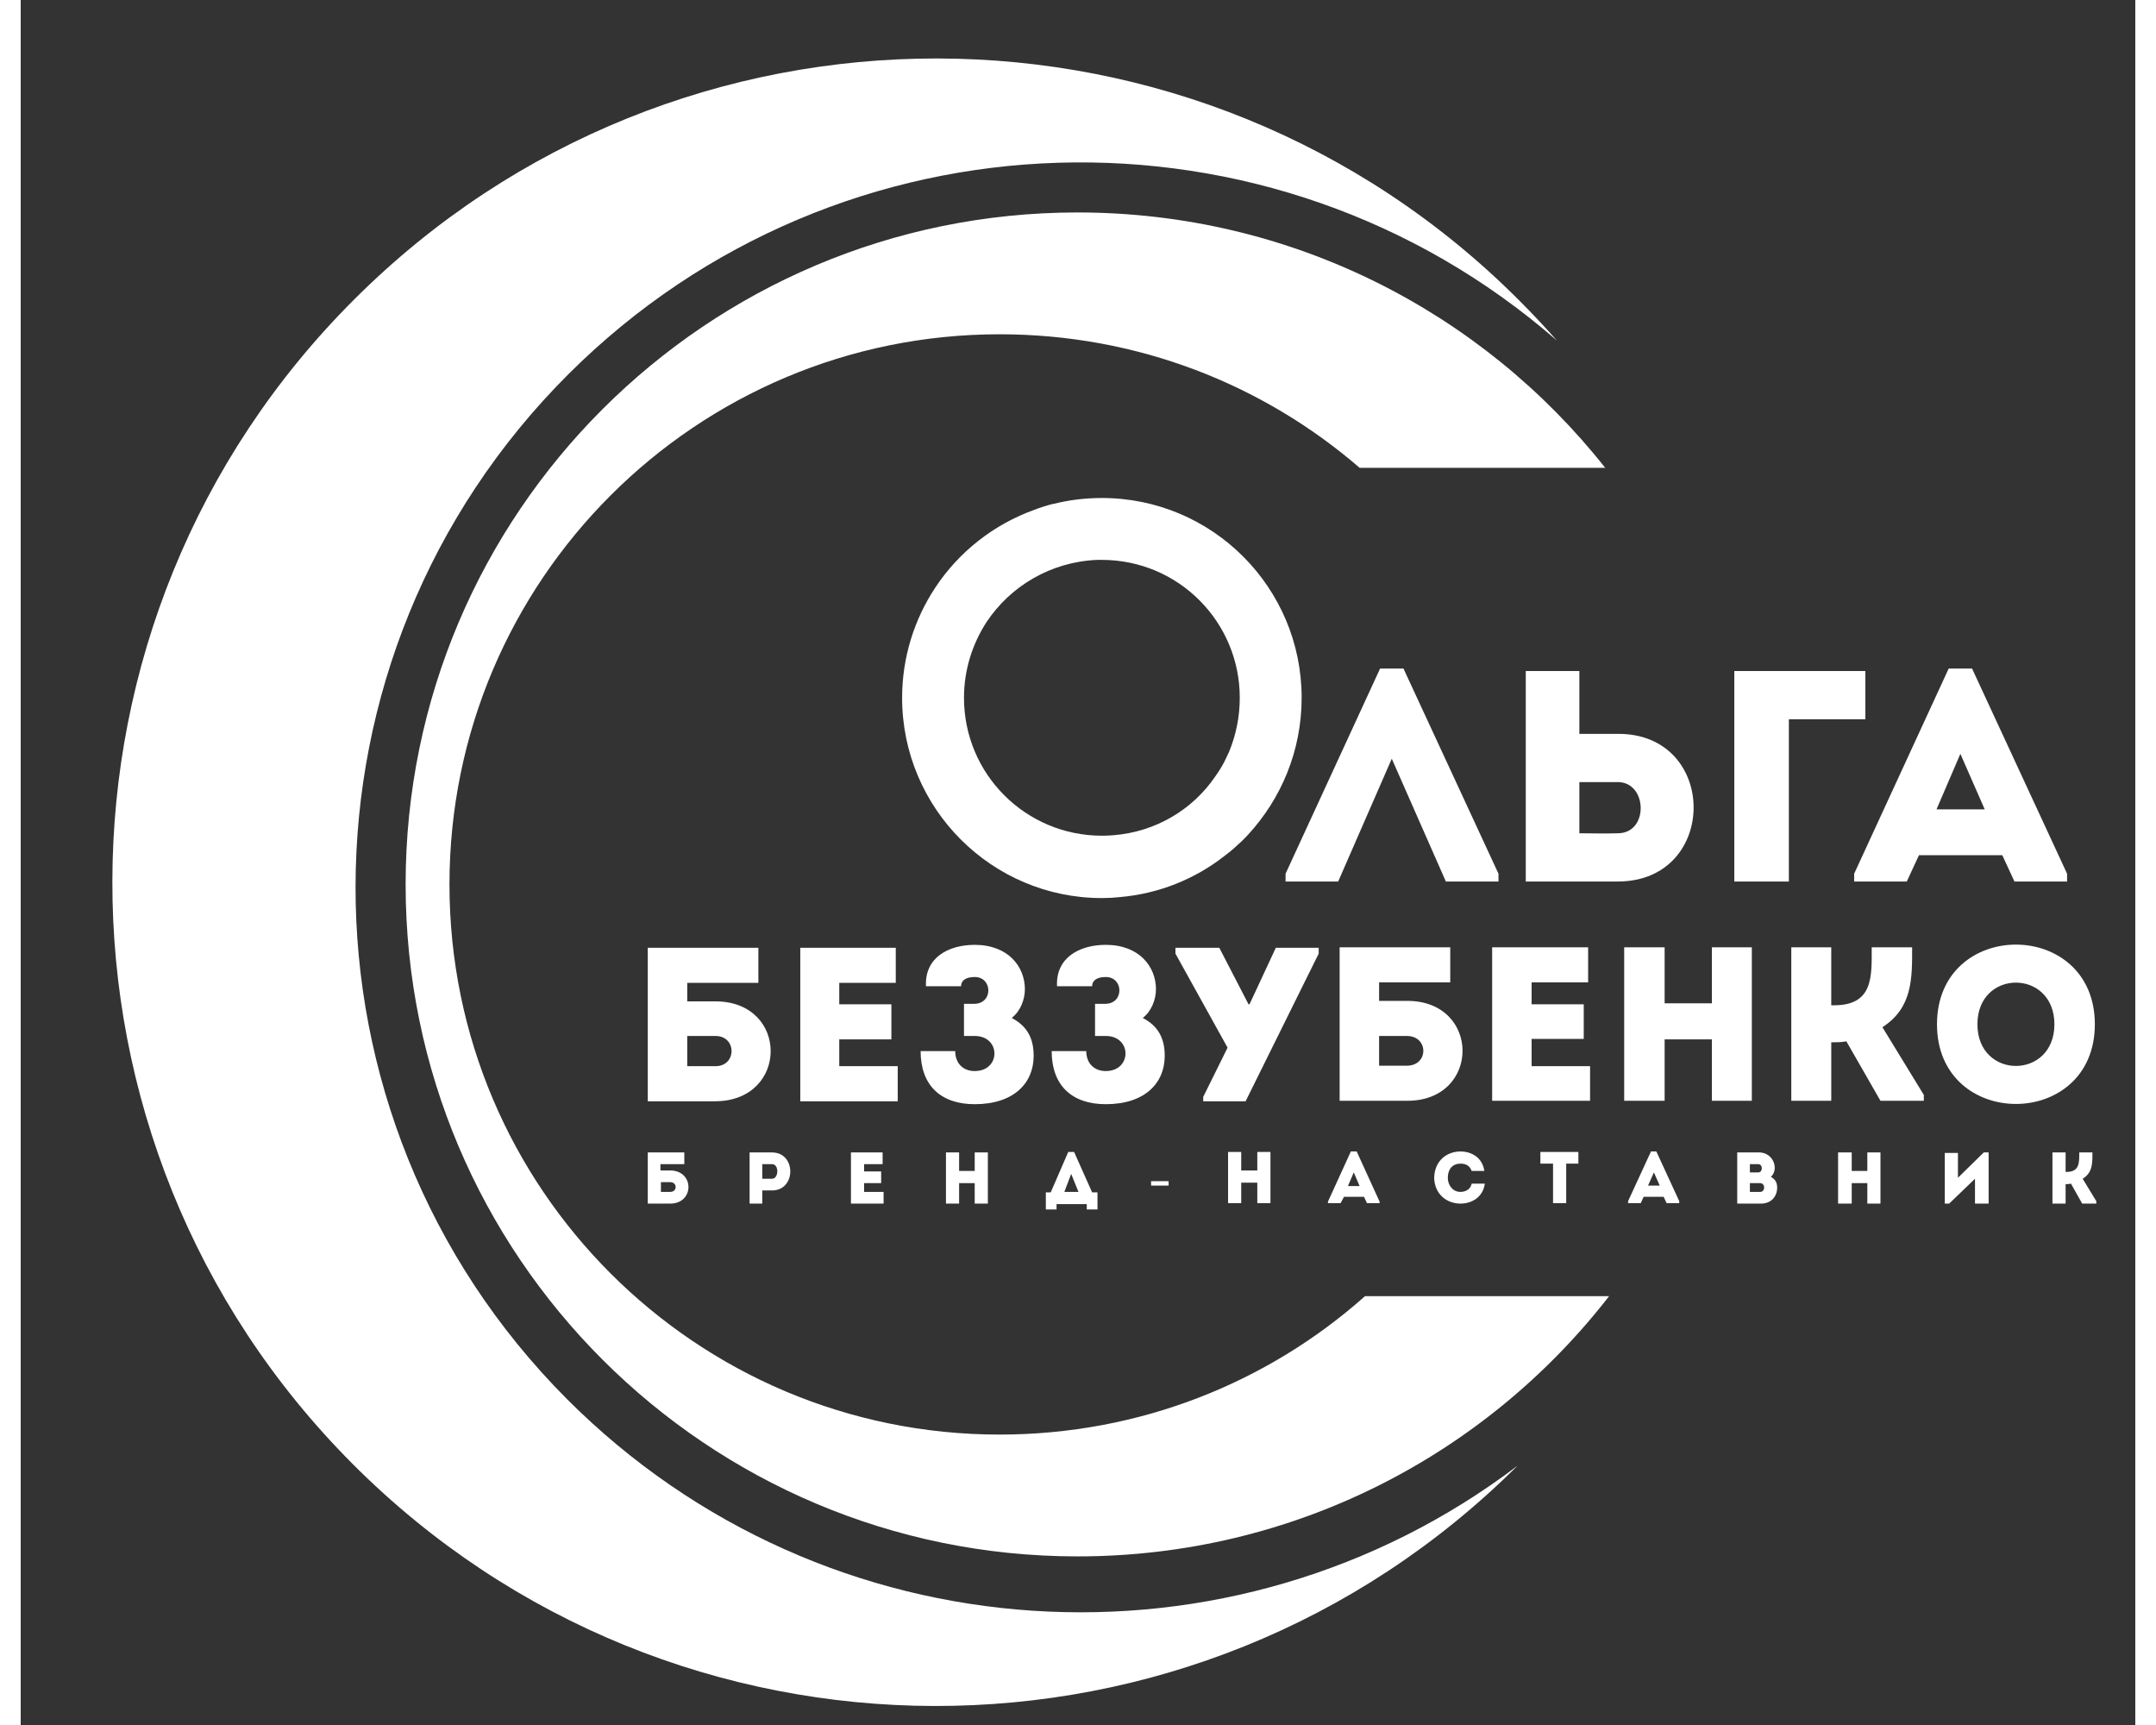
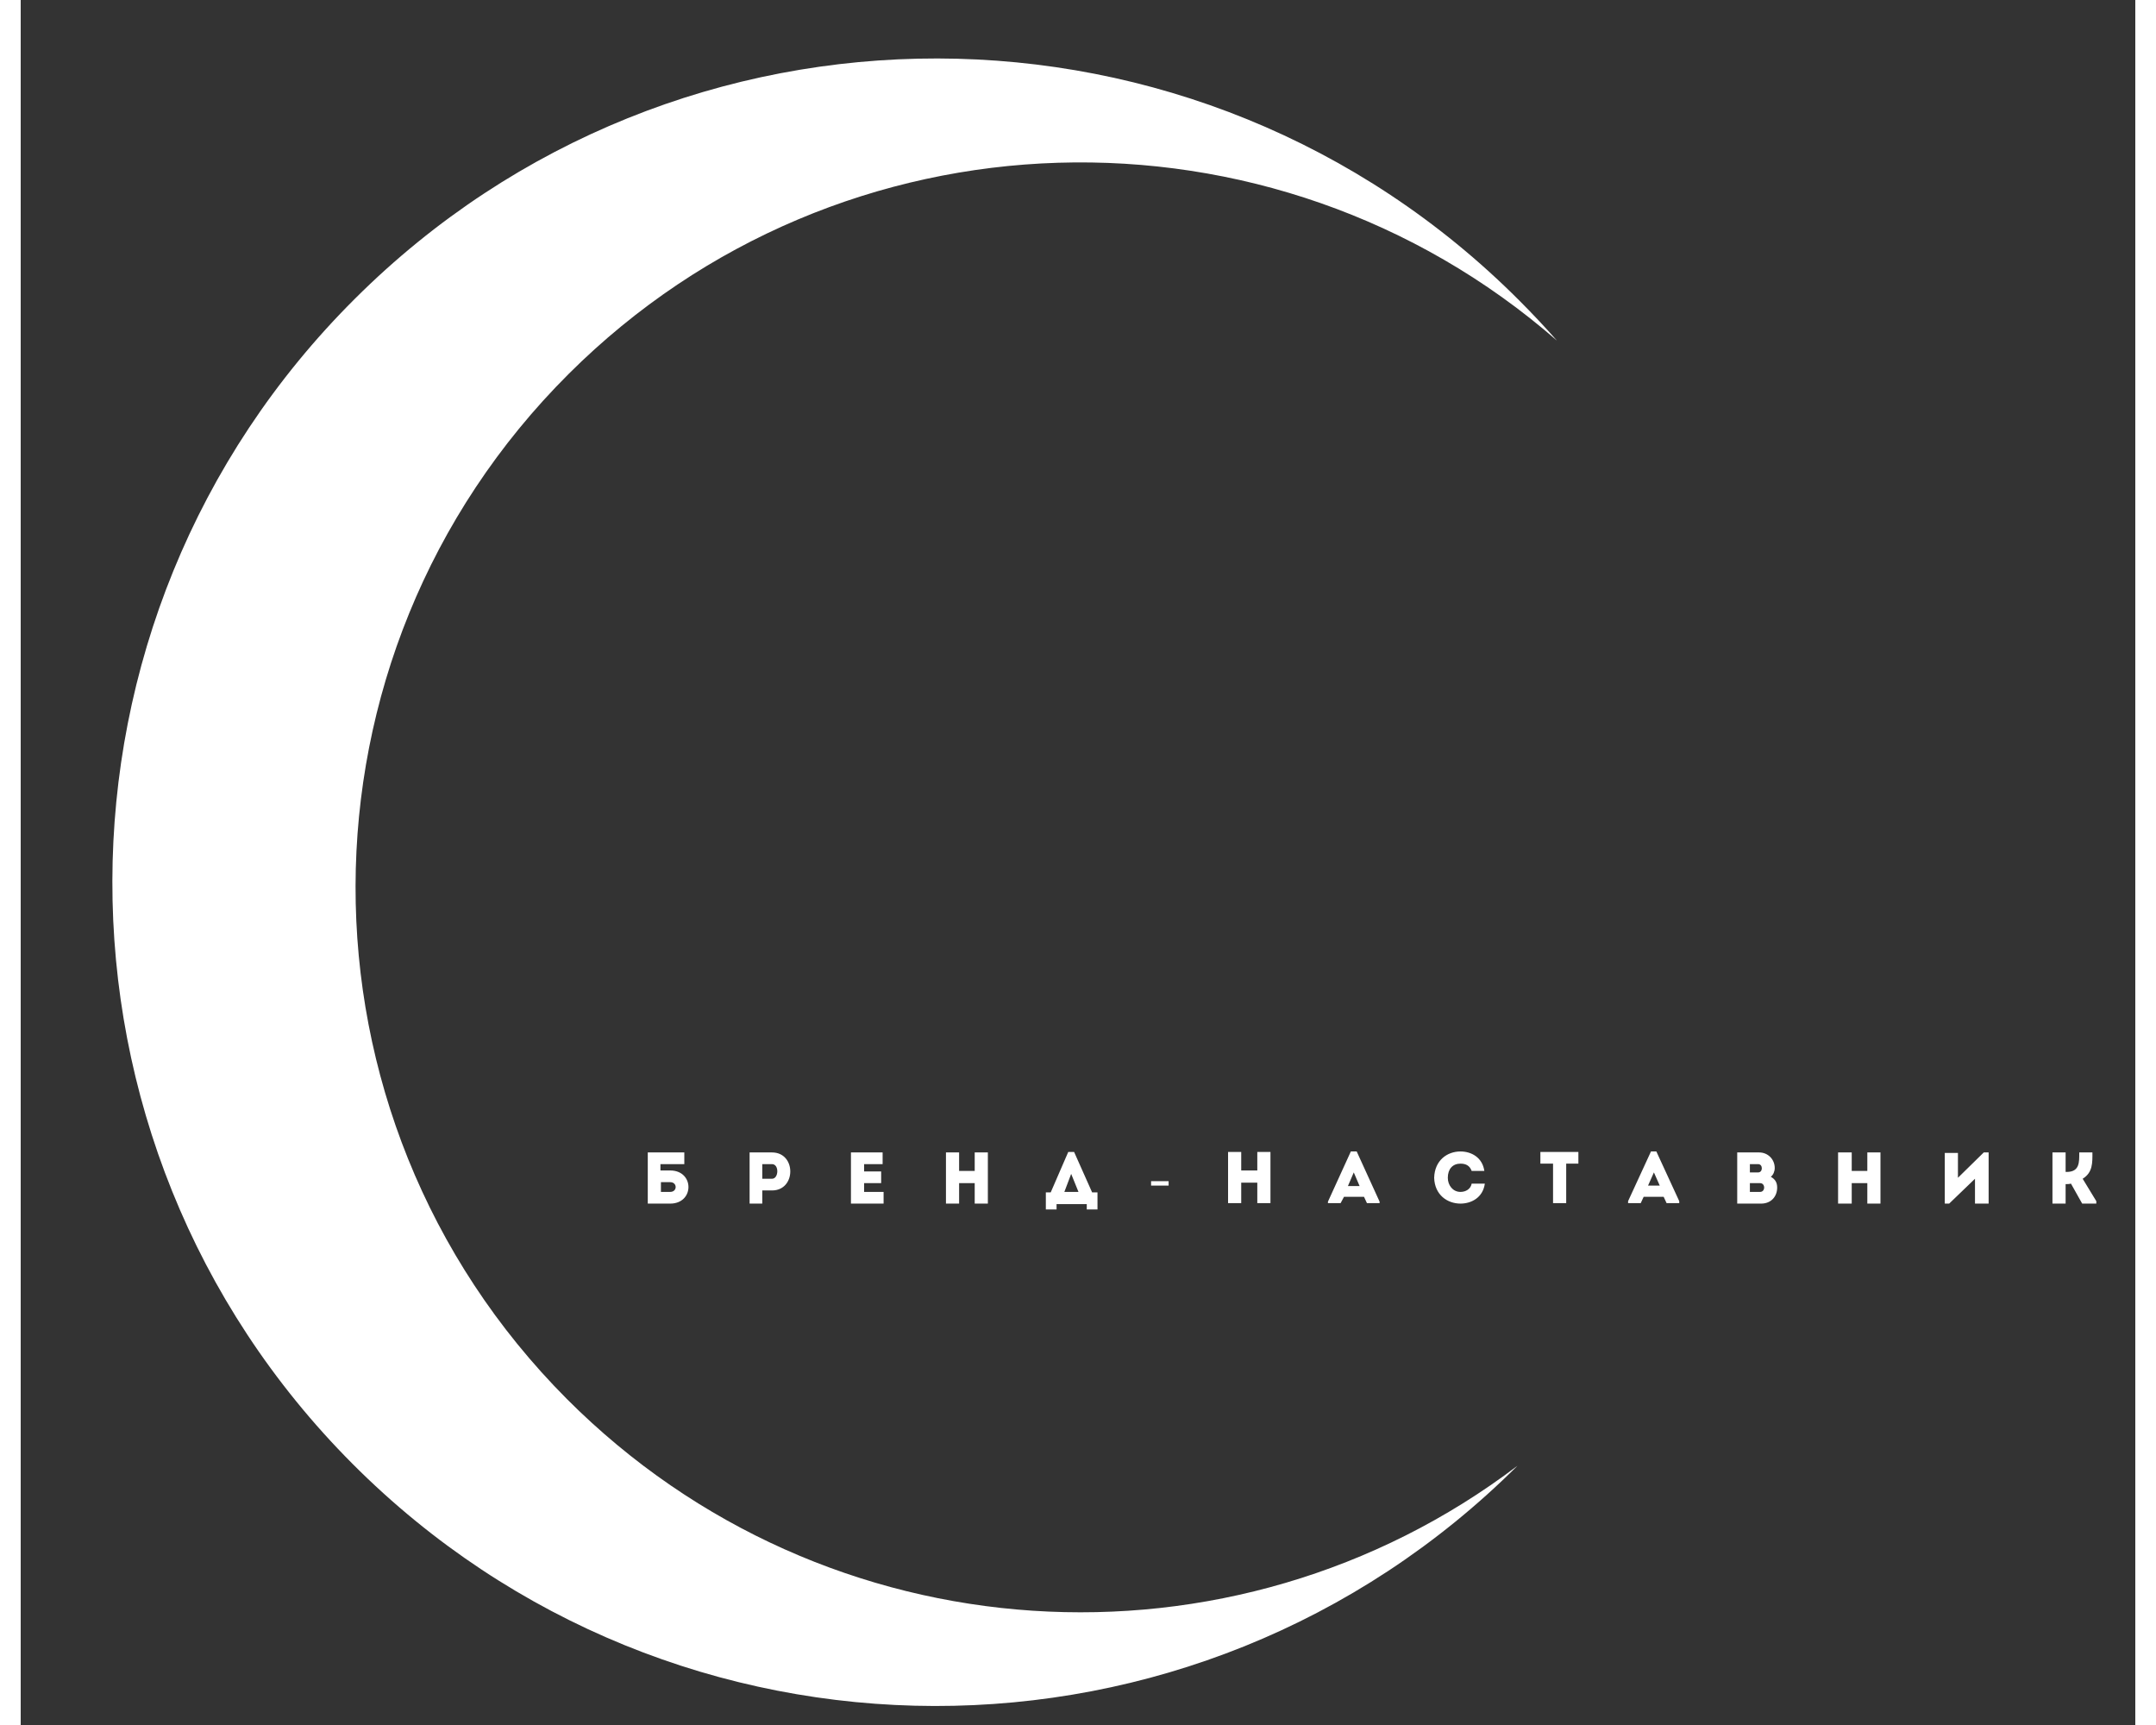
<svg xmlns="http://www.w3.org/2000/svg" version="1.2" viewBox="0 0 434 354" width="500" height="400">
  <rect x="0" y="0" width="434" height="354" fill="#333333" stroke="none" />
  <title>olga-ai</title>
  <style>
		.s0 { fill: #ffffff } 
	</style>
  <g id="Layer 1">
    <g id="&lt;Group&gt;">
      <g id="&lt;Group&gt;">
-         <path id="&lt;Compound Path&gt;" fill-rule="evenodd" class="s0" d="m262.9 143.2c0 10.9-4.2 20.7-11 28.1q-1.3 1.4-2.8 2.7-1 0.9-2.1 1.7c-6 4.7-13.4 7.7-21.4 8.4q-1.8 0.2-3.7 0.2c-22.6 0-41-18.4-41-41.1 0-8.3 2.5-16.1 6.8-22.6 4.8-7.3 12-13 20.4-16q1.8-0.7 3.8-1.2 0 0 0.1 0c3.2-0.8 6.5-1.2 9.9-1.2 22.7 0 41 18.4 41 41zm-14.9 11.1c1.4-3.4 2.2-7.1 2.2-11.1 0-15.6-12.6-28.3-28.3-28.3q-0.5 0-1 0c-9.5 0.4-17.8 5.4-22.7 12.8-2.9 4.5-4.6 9.8-4.6 15.5 0 15.7 12.7 28.3 28.3 28.3q1.2 0 2.4-0.1c8.7-0.7 16.3-5.3 20.9-12.1q1-1.4 1.8-2.9 0.5-1 1-2.1z" />
-       </g>
+         </g>
    </g>
    <g id="&lt;Group&gt;">
-       <path id="&lt;Compound Path&gt;" fill-rule="evenodd" class="s0" d="m270.4 180.9h-10.8v-1.6l19.4-42.1h4.8l19.5 42.1v1.6h-10.8l-11.1-25.2zm49.5-30.3h8c20.6 0 20.6 30.2 0 30.3-6.4 0-12.8 0-19 0q0-21.7 0-43.2 5.5 0 11 0zm0 9.9c0 3.5 0 7 0 10.5 2.6 0 5.3 0.1 7.9 0 6.4 0 6.1-10.5 0-10.5zm43 20.4q-5.6 0-11.2 0v-43.2c8.8 0 18 0 26.9 0 0 3.7 0 6.2 0 9.9h-15.7zm43.8-5.4h-17.1l-2.5 5.4h-10.8v-1.6l19.4-42.1h4.8l19.5 42.1v1.6h-10.8zm-8.6-20.8l-4.9 11.4h9.9z" />
-     </g>
+       </g>
    <g id="&lt;Group&gt;">
-       <path id="&lt;Compound Path&gt;" fill-rule="evenodd" class="s0" d="m142.6 205.5c15.1 0 15.1 20.4 0 20.5h-13.9v-31.5h22.7v7.2h-14.6v3.8zm-5.8 7.1v6.2c1.8 0 3.9 0 5.8 0 4.4 0 4.4-6.2 0-6.2zm42.8-10.9c-4.6 0-7 0-11.6 0v4.4h10.7q0 3.6 0 7.2h-10.7c0 1.8 0 3.6 0 5.5 4.6 0 7.3 0 12 0 0 2.4 0 4.8 0 7.2-7.3 0-12.8 0-20 0 0-10.6 0-21.1 0-31.5 7.2 0 12.2 0 19.6 0 0 2.3 0 4.7 0 7.2zm6.2 0.7c-0.3-5.8 4.5-8.5 10-8.5 6.9 0 10.3 4.5 10.3 9.1 0 2.1-0.9 4.5-2.7 5.9 3.2 1.7 4.5 4.2 4.5 7.8 0 5.5-4 9.9-12.1 9.9-6.9 0-11.1-3.8-11.1-10.9h7.1c0 2.5 1.6 4.1 4 4.1 5.4 0 5.4-7.2 0-7.2h-2.2v-6.6h2.1c3.9 0 3.8-5.5 0.1-5.5-1.8 0-2.8 0.7-2.8 1.9zm26.9 0c-0.3-5.8 4.5-8.5 10-8.5 6.9 0 10.3 4.5 10.3 9.1 0 2.1-0.9 4.5-2.7 5.9 3.2 1.7 4.5 4.2 4.5 7.8 0 5.5-4 9.9-12.1 9.9-6.9 0-11.1-3.8-11.1-10.9h7.1c0 2.5 1.6 4.1 4 4.1 5.4 0 5.4-7.2 0-7.2h-2.2v-6.6h2.1c3.9 0 3.8-5.5 0.1-5.5-1.8 0-2.8 0.7-2.8 1.9zm30 22.7l5-10.1-10.7-19.3v-1.2h9l6 11.6h0.2l5.4-11.6h8.8v1.2l-15 30.3h-8.7zm41.9-19.7c15.1 0 15.1 20.5 0 20.5h-13.9v-31.5h22.7v7.2h-14.6v3.8zm-5.8 7.2v6.1c1.8 0 3.9 0 5.7 0 4.5 0 4.5-6.1 0-6.1zm42.9-11c-4.7 0-7 0-11.6 0v4.5h10.7q0 3.6 0 7.1h-10.7c0 1.9 0 3.7 0 5.6 4.6 0 7.3 0 12 0 0 2.3 0 4.8 0 7.1-7.4 0-12.8 0-20.1 0 0-10.5 0-21 0-31.5 7.3 0 12.3 0 19.7 0 0 2.4 0 4.8 0 7.2zm33.6 24.3q-4.1 0-8.2 0v-12.6h-9.7v12.6c-2.8 0-5.6 0-8.3 0v-31.5c2.7 0 5.5 0 8.3 0v11.5h9.7v-11.5q4.1 0 8.2 0zm8.1 0v-31.5c2.7 0 5.4 0 8.2 0v11.9h0.6c8.1 0 7.7-6 7.7-11.9q4.1 0 8.3 0c0 6.4 0.1 12.4-6.1 16.4l8.5 13.9v1.2h-8.9l-7-12.2c-1 0.2-2 0.2-3.1 0.2v12c-2.8 0-5.5 0-8.2 0zm29.9-15.7c0-21.8 32.4-21.8 32.4 0 0 21.8-32.4 21.8-32.4 0zm24.1 0c0-11.4-15.8-11.4-15.8 0 0 11.4 15.8 11.4 15.8 0z" />
-     </g>
+       </g>
    <g id="&lt;Group&gt;">
      <path id="&lt;Path&gt;" class="s0" d="m307.2 300.8c-66.2 65.9-173.2 65.7-239.1-0.4-65.9-66.1-65.7-173.2 0.5-239.1 66.1-65.9 173.1-65.7 239 0.4q4 4 7.7 8.2c-58.4-50.9-147.1-48.7-202.8 6.8-58.2 58-58.4 152.2-0.4 210.4 53.2 53.3 136.7 58 195.1 13.7z" />
    </g>
    <g id="&lt;Group&gt;">
      <path id="&lt;Compound Path&gt;" fill-rule="evenodd" class="s0" d="m133.3 240.2c5 0 5 6.8 0 6.8h-4.6v-10.5h7.5v2.4h-4.9v1.3zm-1.9 2.4v2c0.6 0 1.3 0 1.9 0 1.5 0 1.5-2 0-2zm18.2 4.4q0-5.2 0-10.5 2.3 0 4.6 0c5 0 5 7.8 0 7.8h-2v2.7q-1.3 0-2.6 0zm4.6-8.1c-0.7 0-1.3 0-2 0 0 0.9 0 2.2 0 3h2c1.4 0 1.5-3 0-3zm22.7 0c-1.5 0-2.3 0-3.8 0v1.5h3.5q0 1.2 0 2.4h-3.5q0 0.9 0 1.8c1.5 0 2.4 0 4 0q0 1.2 0 2.4c-2.5 0-4.3 0-6.7 0q0-5.3 0-10.5c2.4 0 4.1 0 6.5 0q0 1.2 0 2.4zm21.6 8.1q-1.3 0-2.7 0v-4.2h-3.2v4.2q-1.4 0-2.7 0v-10.5q1.3 0 2.7 0v3.8h3.2v-3.8q1.4 0 2.7 0zm14.1 1.2h-2.2v-3.5h1l3.6-8.3h1.2l3.7 8.3h1.1v3.5h-2.2v-1.1h-6.2zm1.6-3.6h2.9l-1.5-3.7zm21.4-2.2v0.9h-3.6v-0.9zm20.9 4.5q-1.4 0-2.7 0v-4.2h-3.3v4.2q-1.3 0-2.7 0v-10.5q1.4 0 2.7 0v3.8h3.3v-3.8q1.3 0 2.7 0zm19.2-1.3h-4.1l-0.7 1.3h-2.6v-0.3l4.7-10.3h1.2l4.7 10.3v0.3h-2.6zm-2.1-5l-1.2 2.8h2.4zm21.9-4.3c2.2 0 4.5 1.2 4.9 4-0.9 0-1.7 0-2.6 0-0.4-1.1-1.2-1.5-2.3-1.5-1.6 0-2.6 1.1-2.6 2.9 0 1.5 1 2.9 2.6 2.9 1.1 0 2.1-0.6 2.3-1.7 0.9 0 1.8 0 2.7 0-0.4 2.9-2.8 4.1-5 4.1-2.7 0-5.3-1.8-5.4-5.3 0.1-3.6 2.7-5.4 5.4-5.4zm16.4 2.5q0-1.2 0-2.4h7.8q0 1.2 0 2.4h-2.5v8.1q-1.4 0-2.7 0v-8.1zm25.3 6.8h-4.1l-0.6 1.3h-2.6v-0.4l4.7-10.2h1.1l4.7 10.2v0.4h-2.6zm-2-5l-1.2 2.7h2.4zm24 0.9c0.9 0.5 1.3 1.2 1.3 2.2 0 1.8-1.2 3.3-3.3 3.3h-4.9v-10.5h4.5c1.8 0 3.2 1.4 3.2 3.2 0 0.7-0.3 1.4-0.8 1.8zm-4.3-2.6v1.7h1.7c1 0 1-1.7 0-1.7zm0 3.9v1.8h2.1c1.1 0 1.1-1.8 0-1.8zm26.8 4.2q-1.3 0-2.7 0v-4.2h-3.2v4.2q-1.4 0-2.8 0v-10.5q1.4 0 2.8 0v3.8h3.2v-3.8q1.4 0 2.7 0zm14.1 0h-0.9v-10.4q1.3 0 2.7 0v5.1l5.3-5.2h1v10.5q-1.4 0-2.8 0v-5.1zm21.2 0v-10.5q1.3 0 2.7 0v4h0.2c2.7 0 2.6-2 2.6-4q1.3 0 2.7 0c0 2.1 0.1 4.1-2 5.4l2.8 4.6v0.5h-2.9l-2.3-4.1c-0.4 0.1-0.7 0.1-1.1 0.1v4q-1.4 0-2.7 0z" />
    </g>
    <g id="&lt;Group&gt;">
-       <path id="&lt;Path&gt;" class="s0" d="m326 266c-25.2 32.5-64.7 53.4-109.1 53.4-76.1 0-137.9-61.7-137.9-137.9 0-76.2 61.8-137.9 137.9-137.9 43.9 0 83.1 20.5 108.3 52.4h-50.4c-19.8-17.1-45.6-27.4-73.9-27.4-62.3 0-112.9 50.5-112.9 112.9 0 62.4 50.6 112.9 112.9 112.9 28.8 0 55.1-10.7 75-28.4z" />
-     </g>
+       </g>
  </g>
</svg>